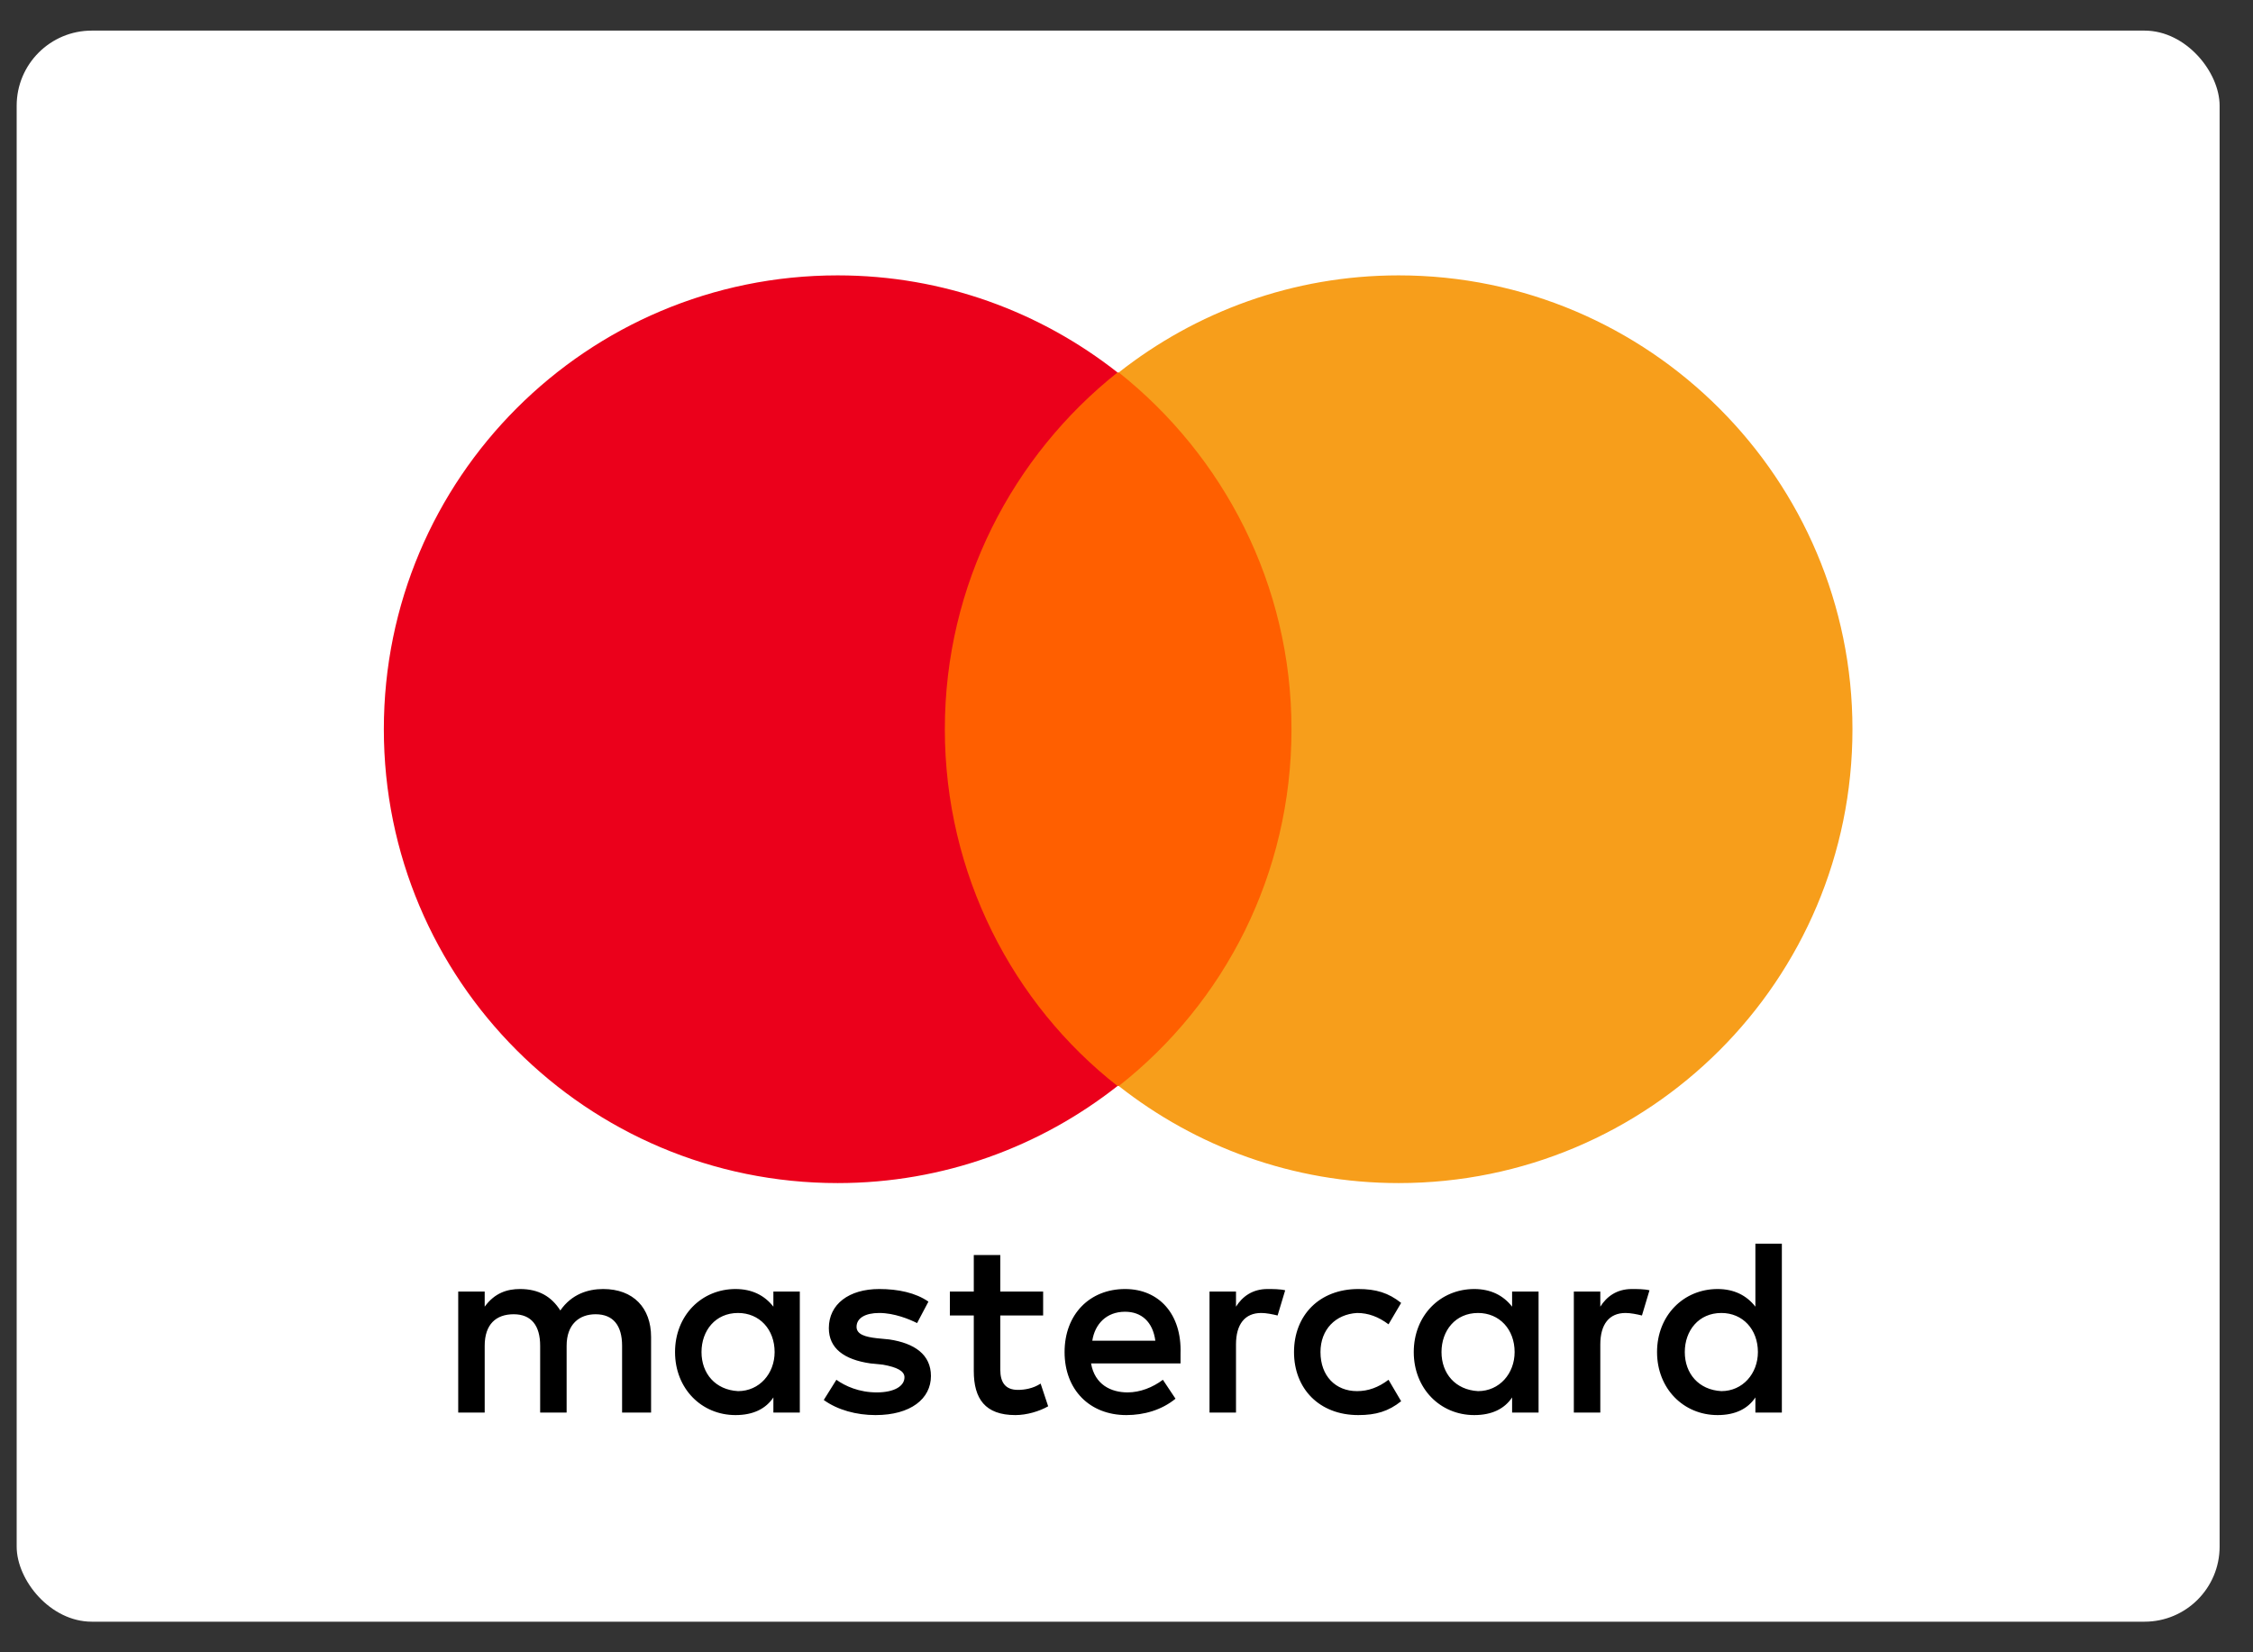
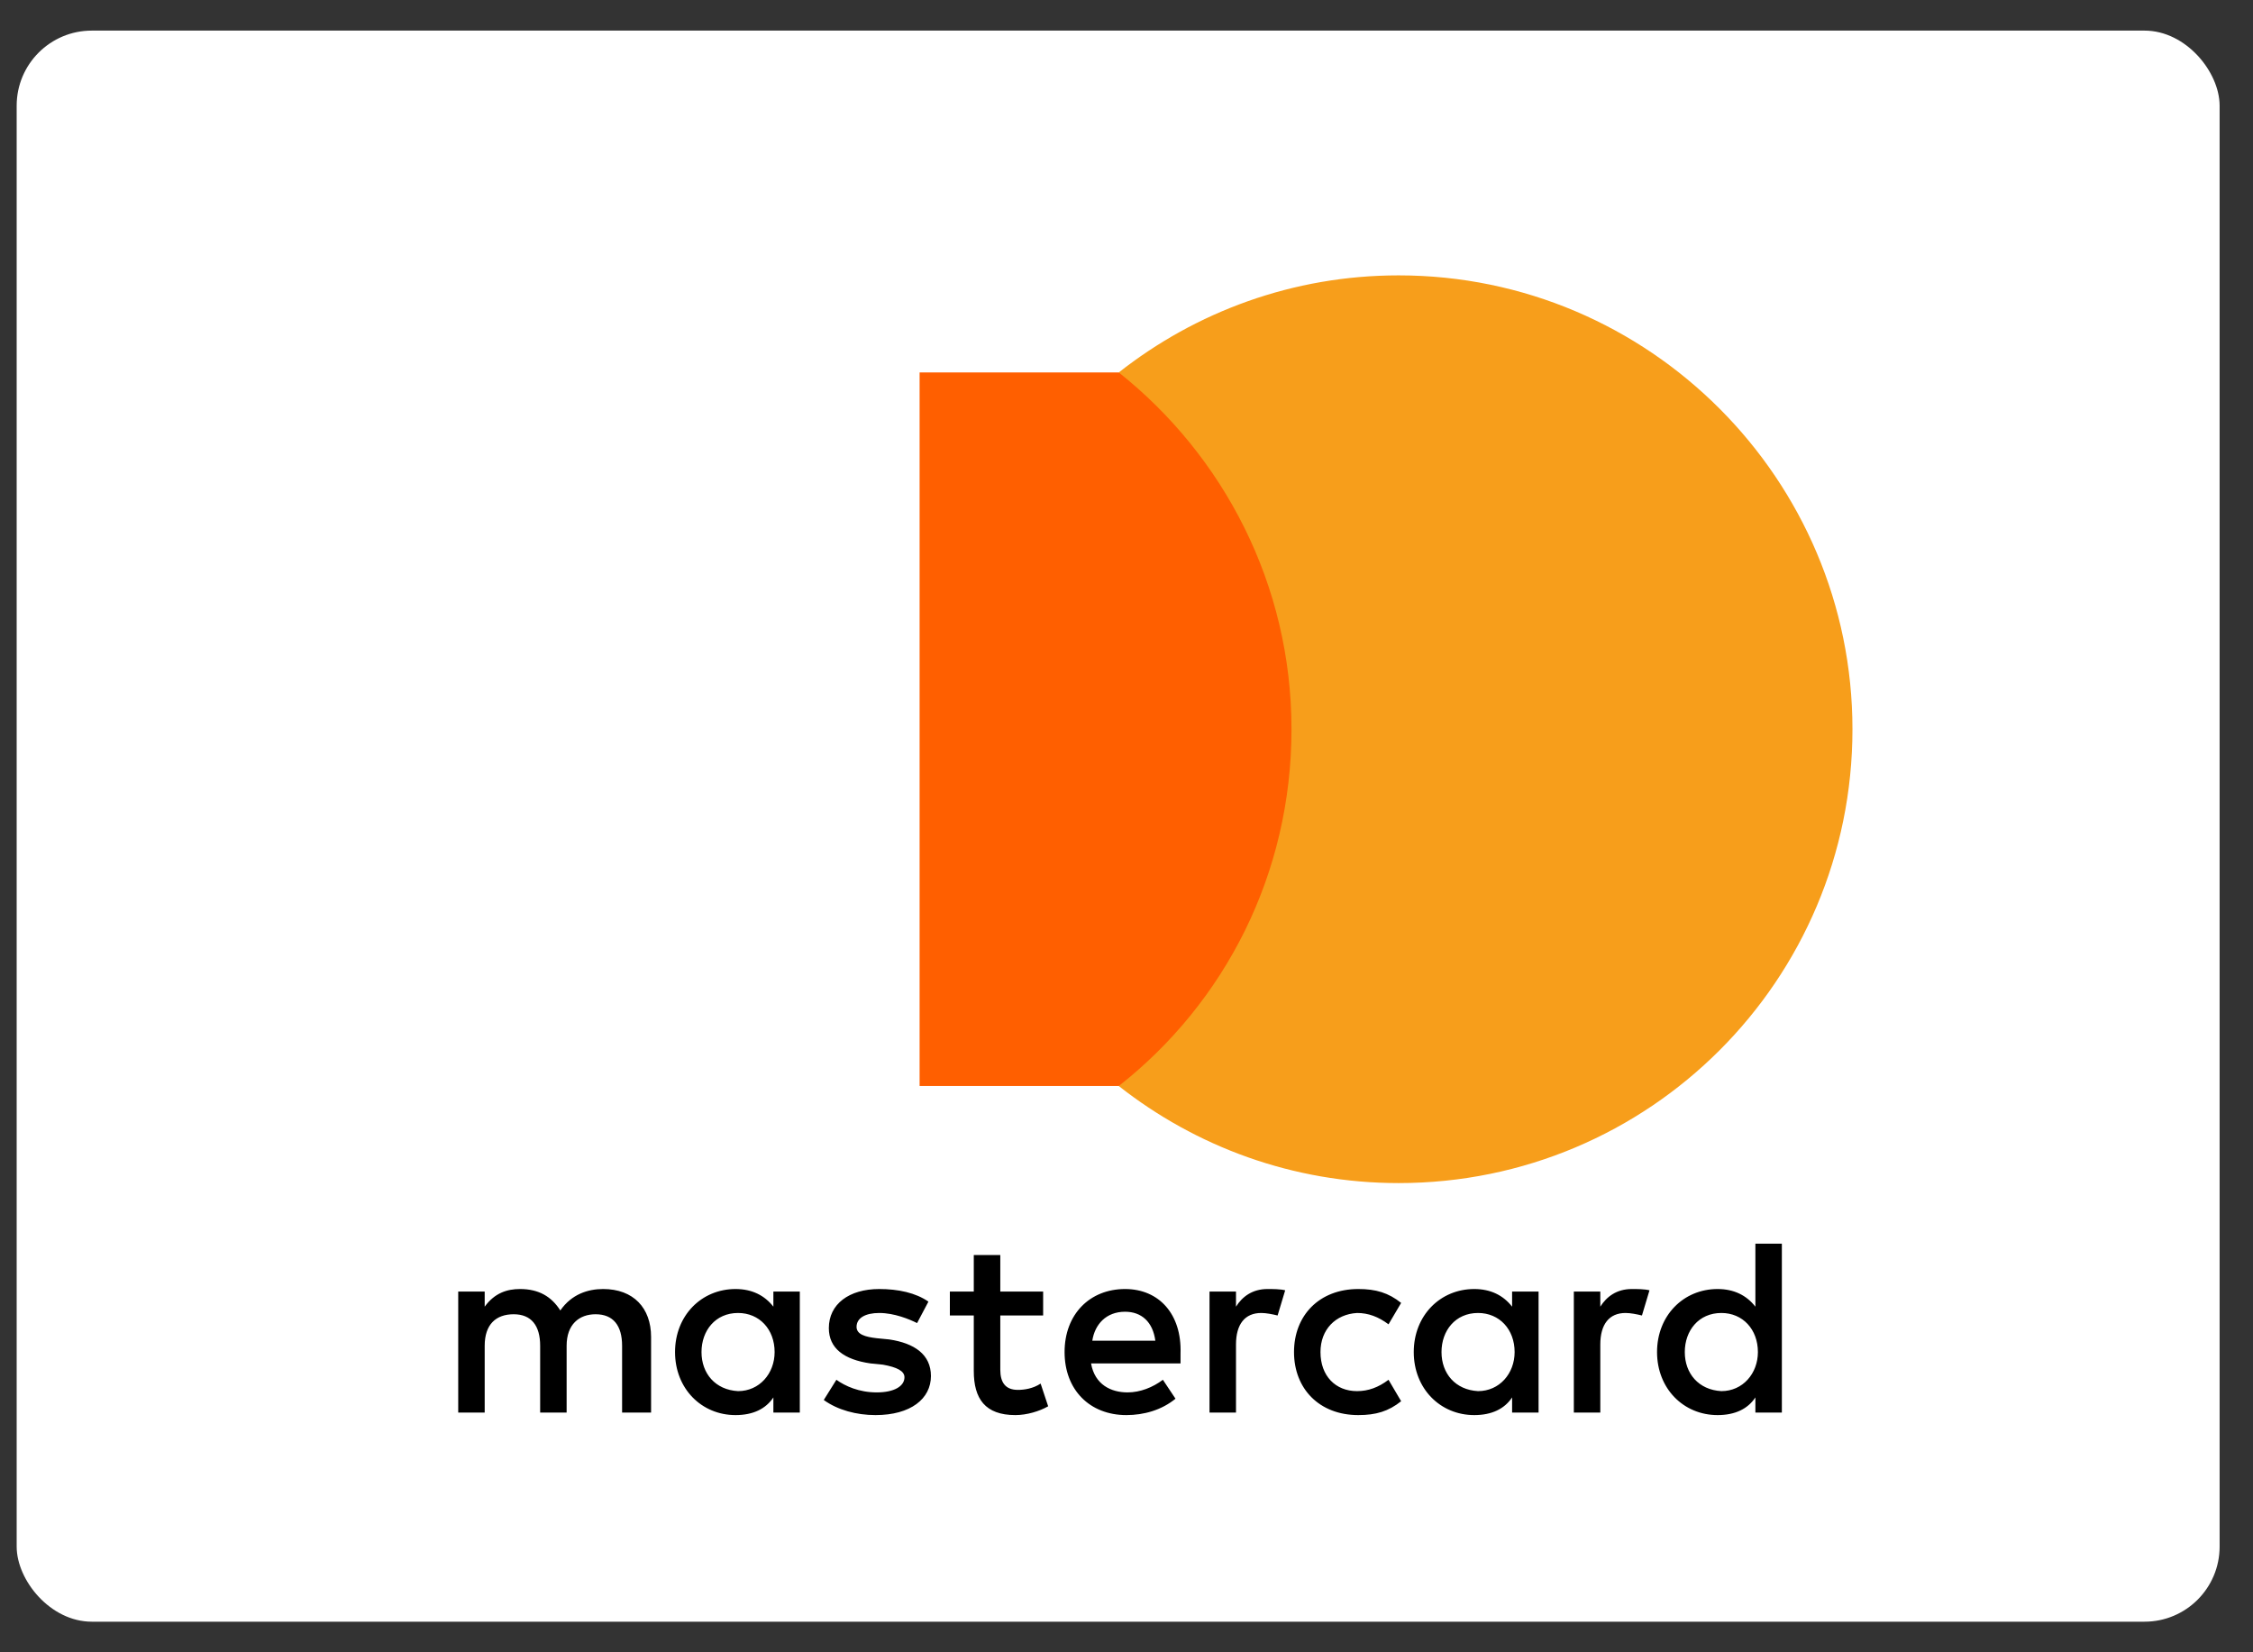
<svg xmlns="http://www.w3.org/2000/svg" width="60" height="44" viewBox="0 0 60 44" fill="none">
  <rect x="0" y="0" width="60" height="44" fill="#333333" stroke="none" />
  <rect x="0.444" y="0.815" width="58.667" height="42.37" rx="2" fill="white" />
  <path d="M17.339 37.616V35.602C17.339 34.83 16.869 34.326 16.063 34.326C15.661 34.326 15.224 34.461 14.922 34.897C14.687 34.528 14.351 34.326 13.848 34.326C13.512 34.326 13.176 34.427 12.908 34.796V34.393H12.203V37.616H12.908V35.837C12.908 35.266 13.21 34.998 13.68 34.998C14.15 34.998 14.385 35.3 14.385 35.837V37.616H15.09V35.837C15.09 35.266 15.425 34.998 15.862 34.998C16.332 34.998 16.567 35.3 16.567 35.837V37.616H17.339ZM27.78 34.393H26.639V33.42H25.933V34.393H25.296V35.031H25.933V36.508C25.933 37.247 26.235 37.683 27.041 37.683C27.343 37.683 27.679 37.583 27.914 37.449L27.713 36.844C27.511 36.978 27.276 37.012 27.108 37.012C26.773 37.012 26.639 36.811 26.639 36.475V35.031H27.78V34.393ZM33.756 34.326C33.353 34.326 33.084 34.528 32.916 34.796V34.393H32.211V37.616H32.916V35.803C32.916 35.266 33.151 34.964 33.588 34.964C33.722 34.964 33.89 34.998 34.024 35.031L34.226 34.36C34.091 34.326 33.89 34.326 33.756 34.326V34.326ZM24.725 34.662C24.389 34.427 23.919 34.326 23.416 34.326C22.61 34.326 22.073 34.729 22.073 35.367C22.073 35.904 22.476 36.206 23.181 36.307L23.516 36.341C23.886 36.408 24.087 36.508 24.087 36.676C24.087 36.911 23.819 37.079 23.348 37.079C22.878 37.079 22.509 36.911 22.274 36.743L21.938 37.281C22.308 37.549 22.811 37.683 23.315 37.683C24.255 37.683 24.792 37.247 24.792 36.643C24.792 36.072 24.356 35.77 23.684 35.669L23.348 35.636C23.046 35.602 22.811 35.535 22.811 35.334C22.811 35.098 23.046 34.964 23.416 34.964C23.819 34.964 24.221 35.132 24.423 35.233L24.725 34.662ZM43.458 34.326C43.055 34.326 42.786 34.528 42.618 34.796V34.393H41.913V37.616H42.618V35.803C42.618 35.266 42.854 34.964 43.29 34.964C43.424 34.964 43.592 34.998 43.727 35.031L43.928 34.36C43.794 34.326 43.592 34.326 43.458 34.326ZM34.461 36.005C34.461 36.978 35.132 37.683 36.173 37.683C36.643 37.683 36.978 37.583 37.314 37.314L36.978 36.743C36.71 36.945 36.441 37.045 36.139 37.045C35.569 37.045 35.166 36.643 35.166 36.005C35.166 35.401 35.569 34.998 36.139 34.964C36.441 34.964 36.71 35.065 36.978 35.266L37.314 34.696C36.978 34.427 36.643 34.326 36.173 34.326C35.132 34.326 34.461 35.031 34.461 36.005ZM40.974 36.005V34.393H40.269V34.796C40.034 34.494 39.698 34.326 39.261 34.326C38.355 34.326 37.65 35.031 37.65 36.005C37.65 36.978 38.355 37.683 39.261 37.683C39.731 37.683 40.067 37.516 40.269 37.213V37.616H40.974V36.005ZM38.389 36.005C38.389 35.434 38.758 34.964 39.362 34.964C39.933 34.964 40.336 35.401 40.336 36.005C40.336 36.576 39.933 37.045 39.362 37.045C38.758 37.012 38.389 36.576 38.389 36.005ZM29.962 34.326C29.022 34.326 28.351 34.998 28.351 36.005C28.351 37.012 29.022 37.683 29.996 37.683C30.466 37.683 30.936 37.549 31.305 37.247L30.969 36.743C30.701 36.945 30.365 37.079 30.029 37.079C29.593 37.079 29.156 36.878 29.056 36.307H31.439V36.038C31.473 34.998 30.869 34.326 29.962 34.326H29.962ZM29.962 34.931C30.398 34.931 30.701 35.199 30.768 35.703H29.089C29.156 35.266 29.459 34.931 29.962 34.931ZM47.453 36.005V33.118H46.748V34.796C46.513 34.494 46.177 34.326 45.741 34.326C44.834 34.326 44.129 35.031 44.129 36.005C44.129 36.978 44.834 37.683 45.741 37.683C46.211 37.683 46.547 37.516 46.748 37.213V37.616H47.453V36.005ZM44.868 36.005C44.868 35.434 45.237 34.964 45.842 34.964C46.412 34.964 46.815 35.401 46.815 36.005C46.815 36.576 46.412 37.045 45.842 37.045C45.237 37.012 44.868 36.576 44.868 36.005ZM21.3 36.005V34.393H20.596V34.796C20.36 34.494 20.025 34.326 19.588 34.326C18.682 34.326 17.977 35.031 17.977 36.005C17.977 36.978 18.682 37.683 19.588 37.683C20.058 37.683 20.394 37.516 20.596 37.213V37.616H21.3V36.005ZM18.682 36.005C18.682 35.434 19.051 34.964 19.655 34.964C20.226 34.964 20.629 35.401 20.629 36.005C20.629 36.576 20.226 37.045 19.655 37.045C19.051 37.012 18.682 36.576 18.682 36.005Z" fill="black" />
  <path d="M24.49 9.918H35.065V28.919H24.49V9.918Z" fill="#FF5F00" />
-   <path d="M25.162 19.419C25.162 15.559 26.974 12.134 29.761 9.918C27.713 8.307 25.128 7.333 22.308 7.333C15.627 7.333 10.222 12.739 10.222 19.419C10.222 26.1 15.627 31.505 22.308 31.505C25.128 31.505 27.713 30.532 29.761 28.92C26.974 26.738 25.162 23.28 25.162 19.419Z" fill="#EB001B" />
-   <path d="M49.333 19.419C49.333 26.1 43.928 31.505 37.247 31.505C34.427 31.505 31.842 30.532 29.794 28.92C32.614 26.704 34.394 23.28 34.394 19.419C34.394 15.559 32.581 12.134 29.794 9.918C31.842 8.307 34.427 7.333 37.247 7.333C43.928 7.333 49.333 12.772 49.333 19.419H49.333Z" fill="#F79E1B" />
+   <path d="M49.333 19.419C49.333 26.1 43.928 31.505 37.247 31.505C34.427 31.505 31.842 30.532 29.794 28.92C32.614 26.704 34.394 23.28 34.394 19.419C34.394 15.559 32.581 12.134 29.794 9.918C31.842 8.307 34.427 7.333 37.247 7.333C43.928 7.333 49.333 12.772 49.333 19.419H49.333" fill="#F79E1B" />
</svg>